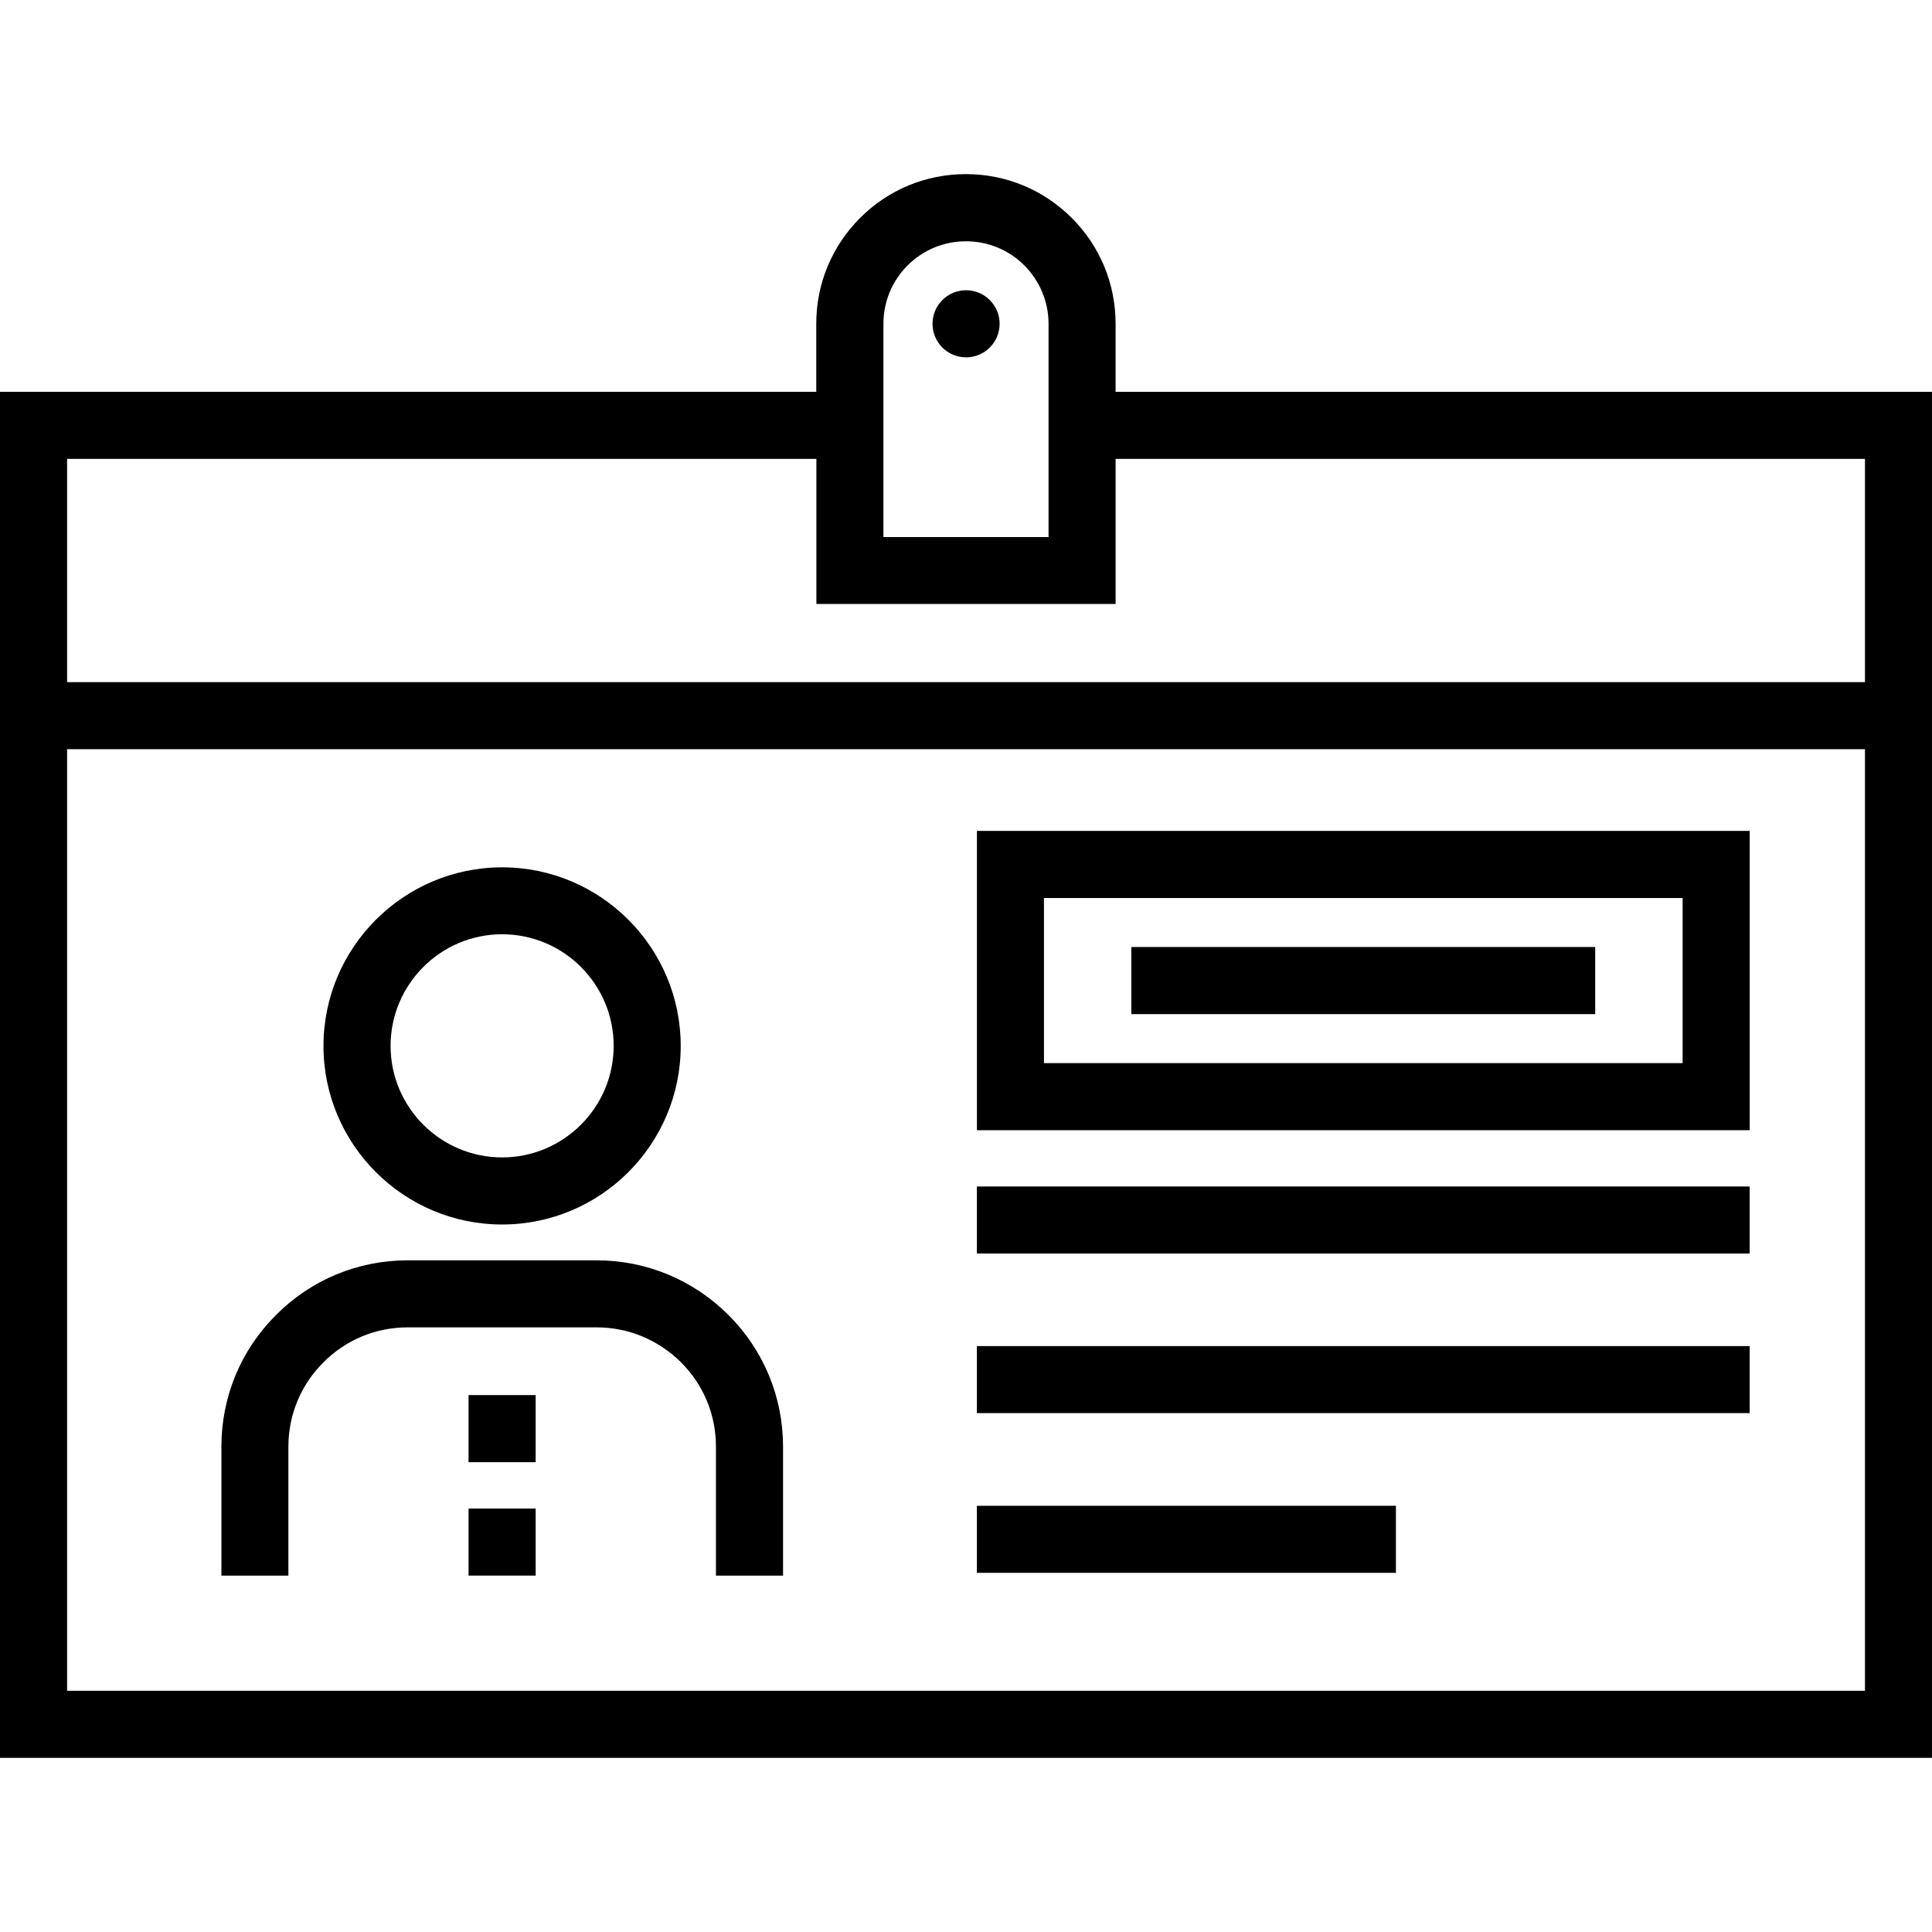
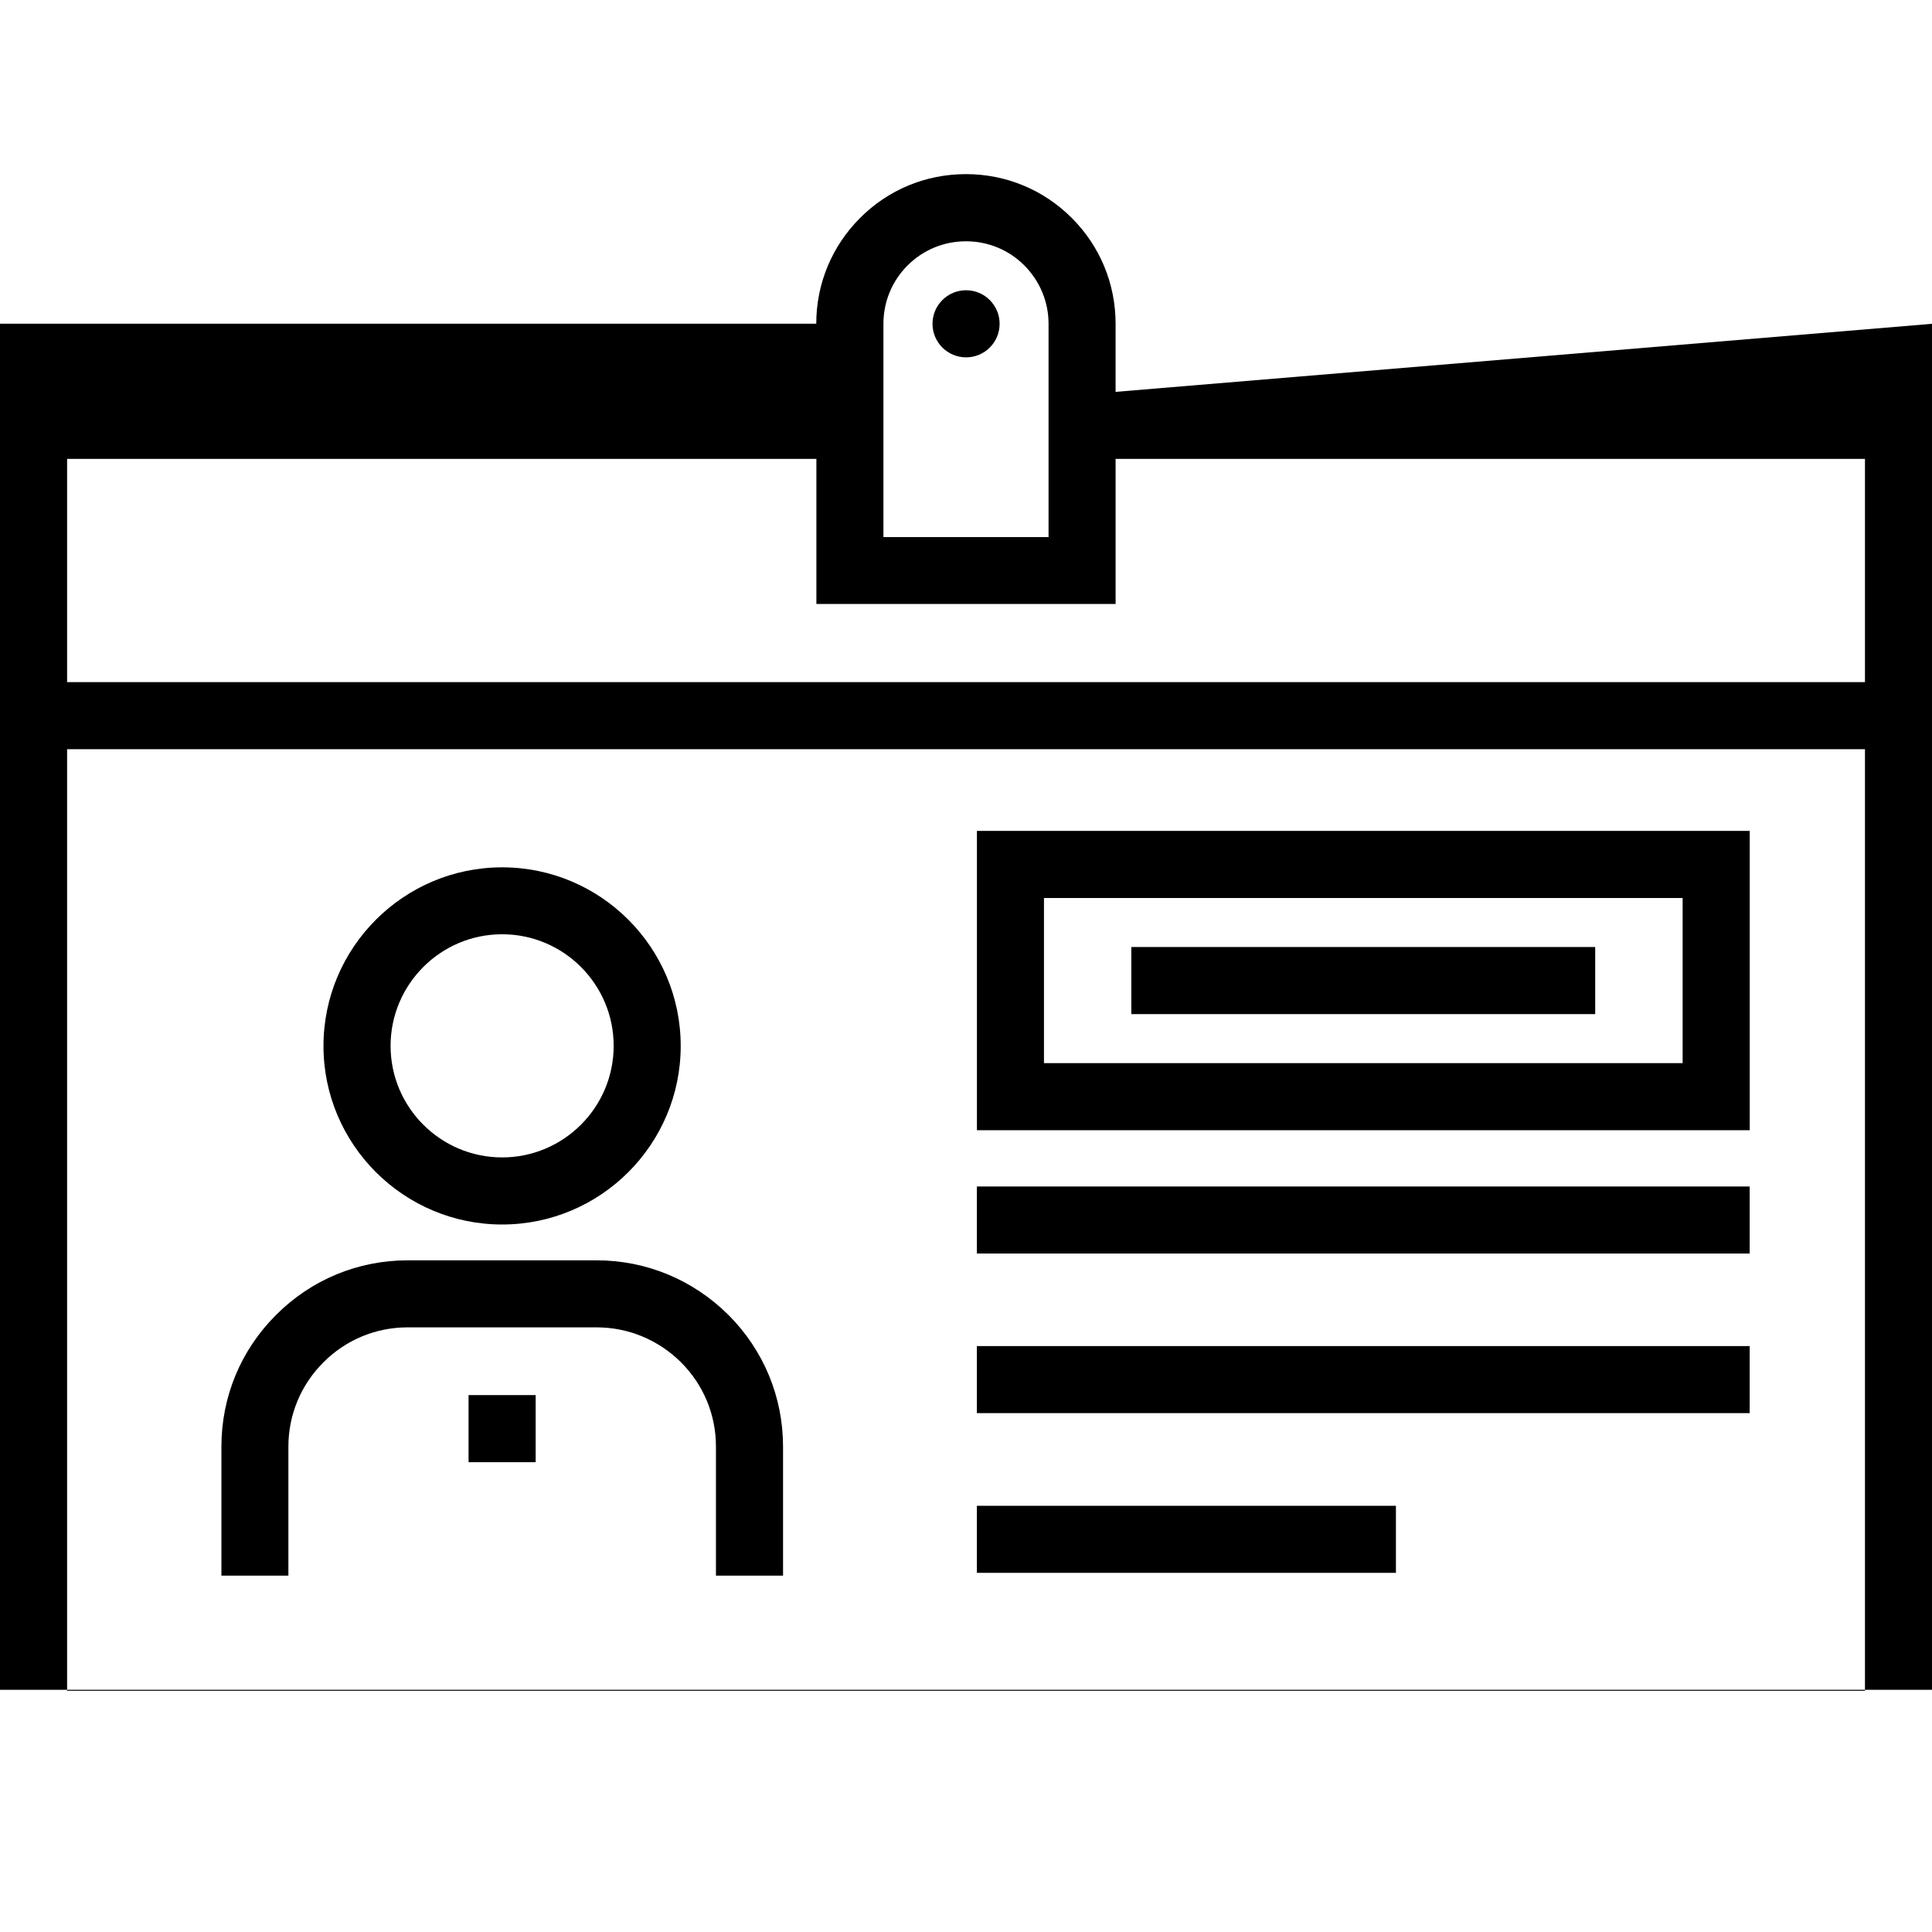
<svg xmlns="http://www.w3.org/2000/svg" width="700pt" height="700pt" version="1.1" viewBox="0 0 700 700">
  <g>
-     <path d="m404.2 141.98v-24.664c0-14.488-5.625-28.094-15.867-38.336-10.242-10.242-23.848-15.891-38.359-15.891-14.512 0-28.117 5.625-38.336 15.867-10.242 10.242-15.891 23.848-15.891 38.336v24.664h-295.75v494.95h700v-494.92zm-84.117-24.664c0-7.981 3.102-15.492 8.75-21.141 5.648-5.648 13.16-8.75 21.164-8.75 7.981 0 15.516 3.102 21.164 8.773 5.602 5.648 8.75 13.137 8.75 21.141v77.258h-59.828zm-295.77 48.953h271.48v52.57h108.41v-52.57h271.51v80.875h-651.4zm651.4 446.34h-651.4v-341.16h651.4z" />
+     <path d="m404.2 141.98v-24.664c0-14.488-5.625-28.094-15.867-38.336-10.242-10.242-23.848-15.891-38.359-15.891-14.512 0-28.117 5.625-38.336 15.867-10.242 10.242-15.891 23.848-15.891 38.336h-295.75v494.95h700v-494.92zm-84.117-24.664c0-7.981 3.102-15.492 8.75-21.141 5.648-5.648 13.16-8.75 21.164-8.75 7.981 0 15.516 3.102 21.164 8.773 5.602 5.648 8.75 13.137 8.75 21.141v77.258h-59.828zm-295.77 48.953h271.48v52.57h108.41v-52.57h271.51v80.875h-651.4zm651.4 446.34h-651.4v-341.16h651.4z" />
    <path d="m104.49 570.88v-46.738c0-11.527 4.504-22.352 12.691-30.543 8.145-8.168 18.992-12.672 30.52-12.672h68.461c11.48 0 22.352 4.504 30.59 12.672 8.168 8.191 12.648 18.969 12.648 30.543v46.738h24.312v-46.738c0-17.988-7.023-34.953-19.809-47.738-12.832-12.738-29.773-19.762-47.715-19.762l-68.465-0.004c-18.012 0-34.977 7.023-47.691 19.785-12.785 12.738-19.809 29.656-19.809 47.715v46.738z" />
    <path d="m181.93 443.66c35.676 0 64.703-29.027 64.703-64.68 0-35.699-29.027-64.727-64.703-64.727-35.676 0-64.727 29.051-64.727 64.727 0 35.652 29.051 64.68 64.727 64.68zm0-105.16c22.285 0 40.414 18.129 40.414 40.438 0 22.285-18.129 40.414-40.414 40.414-22.285 0-40.414-18.129-40.414-40.414s18.133-40.438 40.414-40.438z" />
-     <path d="m169.77 546.58h24.312v24.289h-24.312z" />
    <path d="m169.77 505.47h24.312v24.312h-24.312z" />
    <path d="m353.94 429.89h280v24.289h-280z" />
    <path d="m353.94 487.71h280v24.289h-280z" />
    <path d="m353.94 545.58h151.83v24.289h-151.83z" />
    <path d="m362.18 117.32c0 6.715-5.441 12.156-12.156 12.156-6.715 0-12.156-5.441-12.156-12.156 0-6.715 5.441-12.156 12.156-12.156 6.715 0 12.156 5.441 12.156 12.156" />
    <path d="m633.96 301.05h-280v108.45h280zm-24.312 84.141h-231.4v-59.828h231.4z" />
    <path d="m409.9 343.12h168.07v24.312h-168.07z" />
  </g>
</svg>